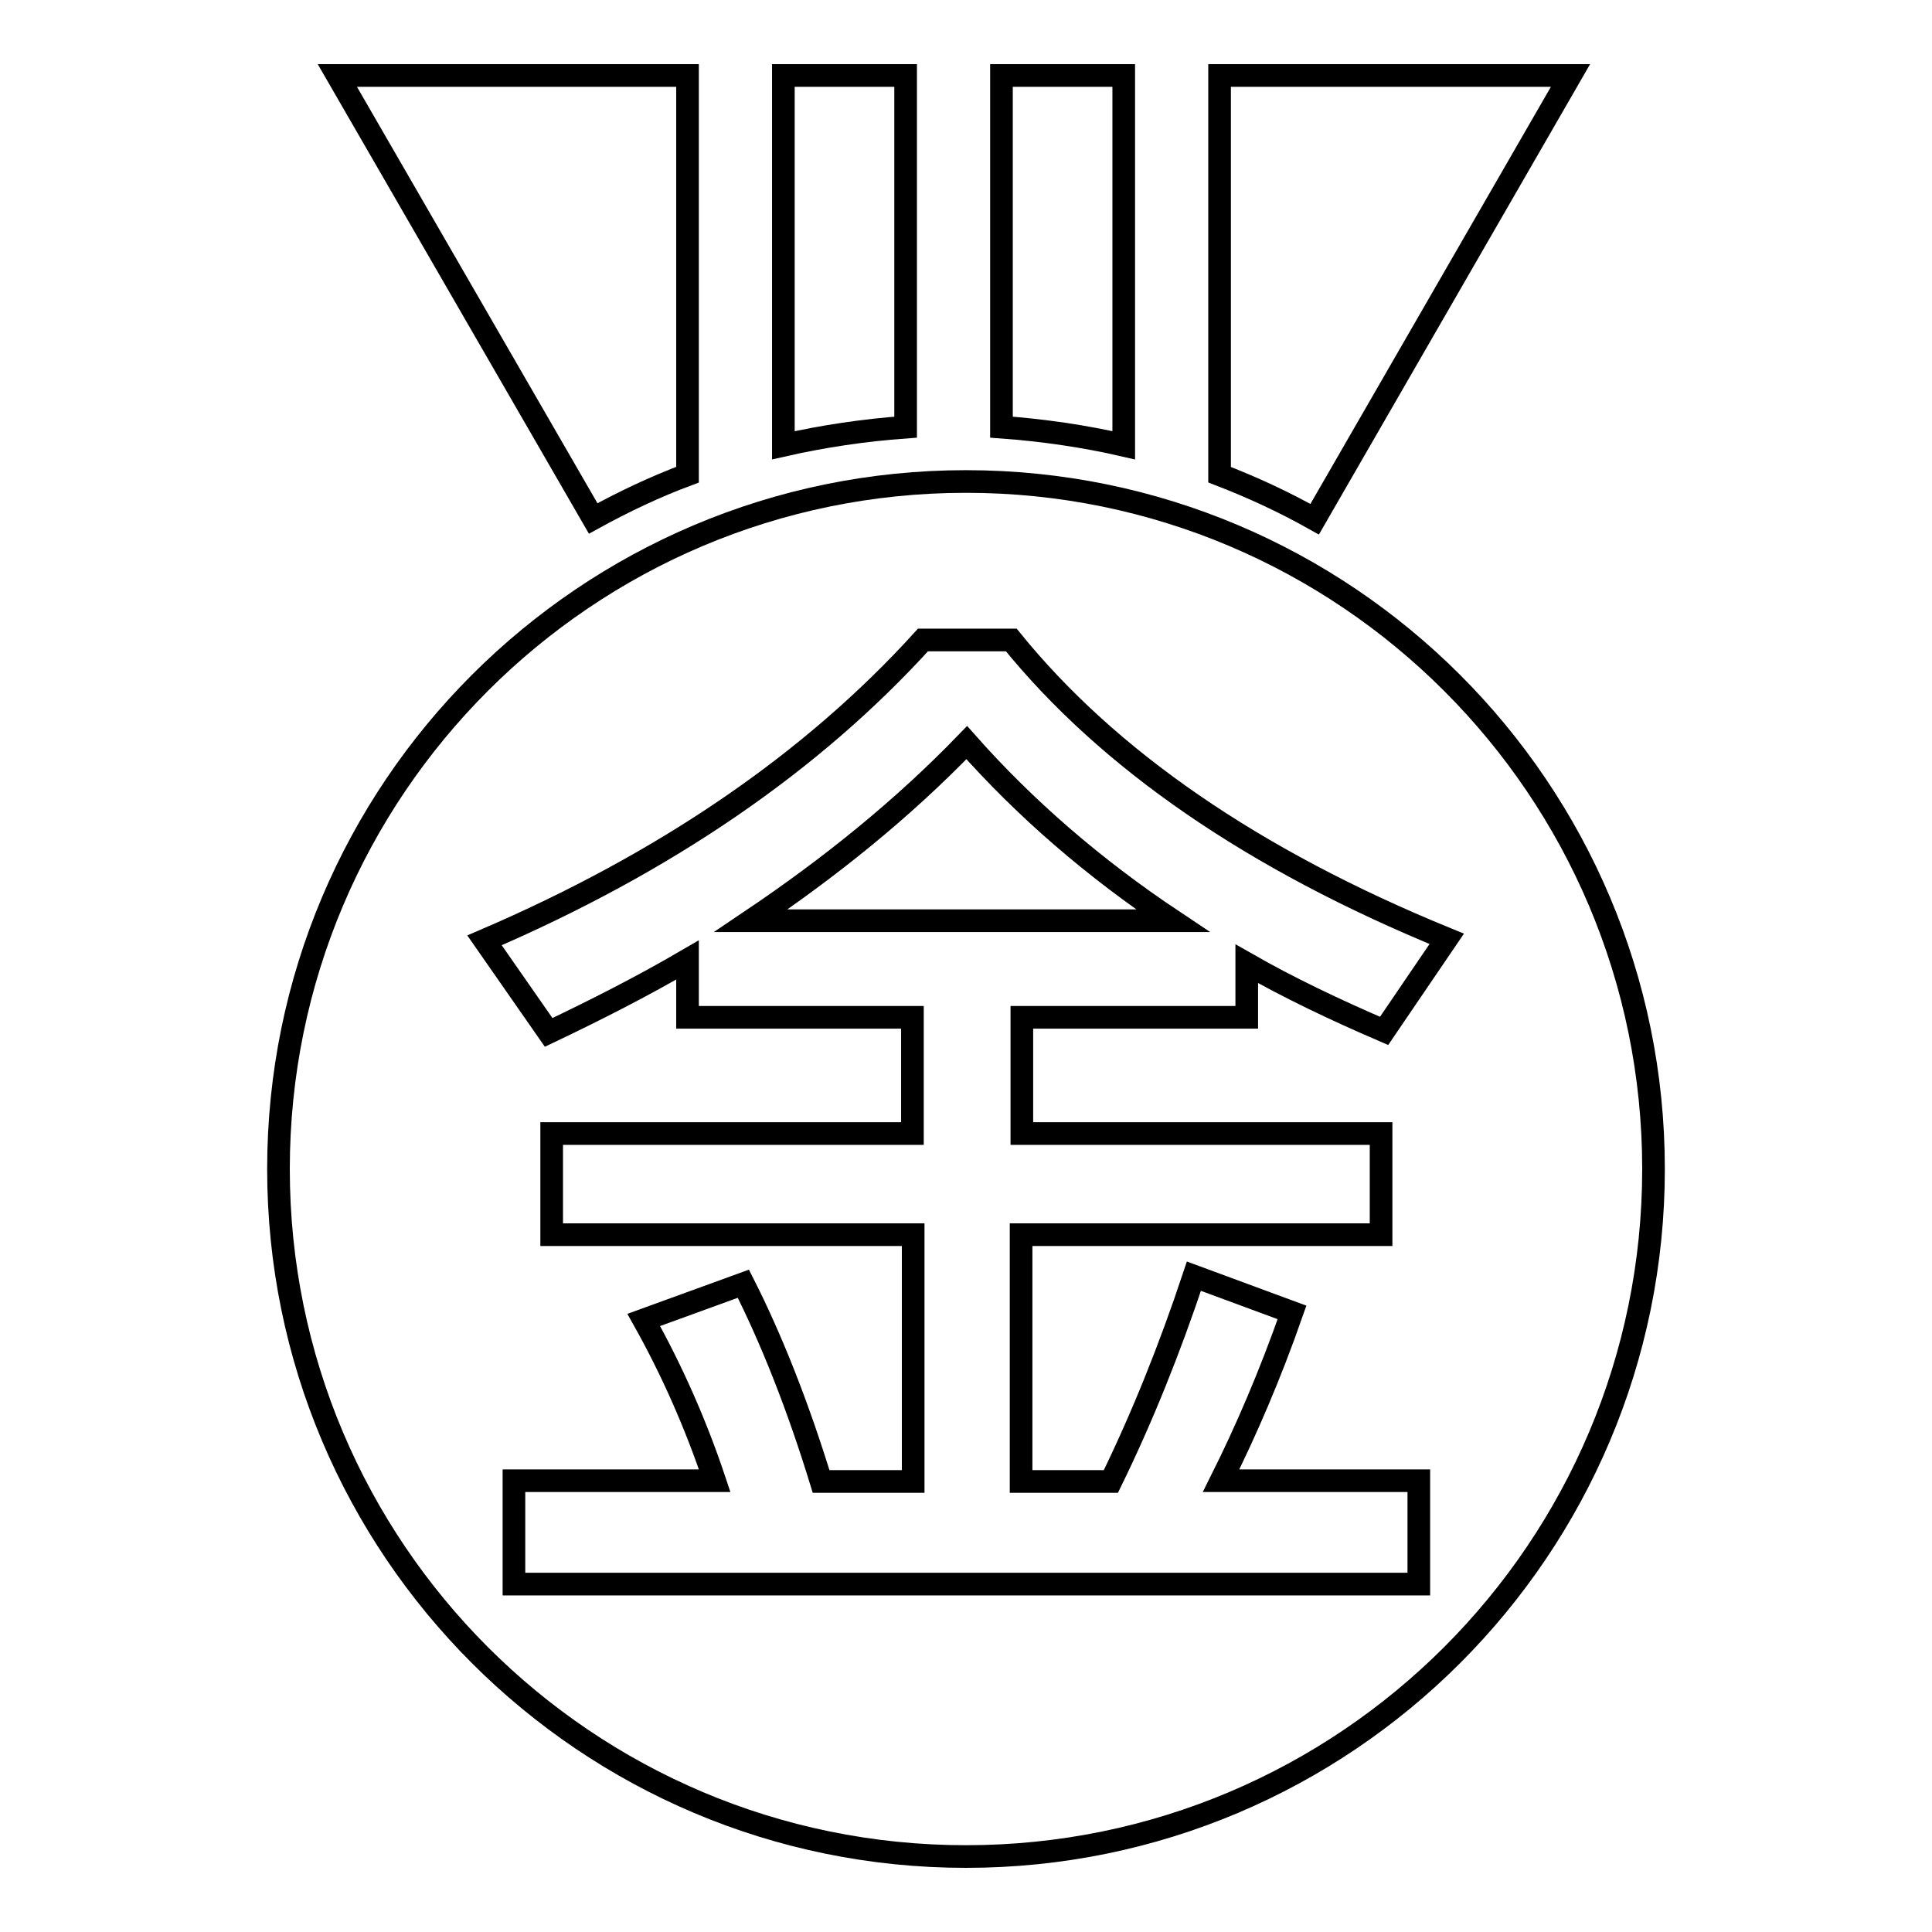
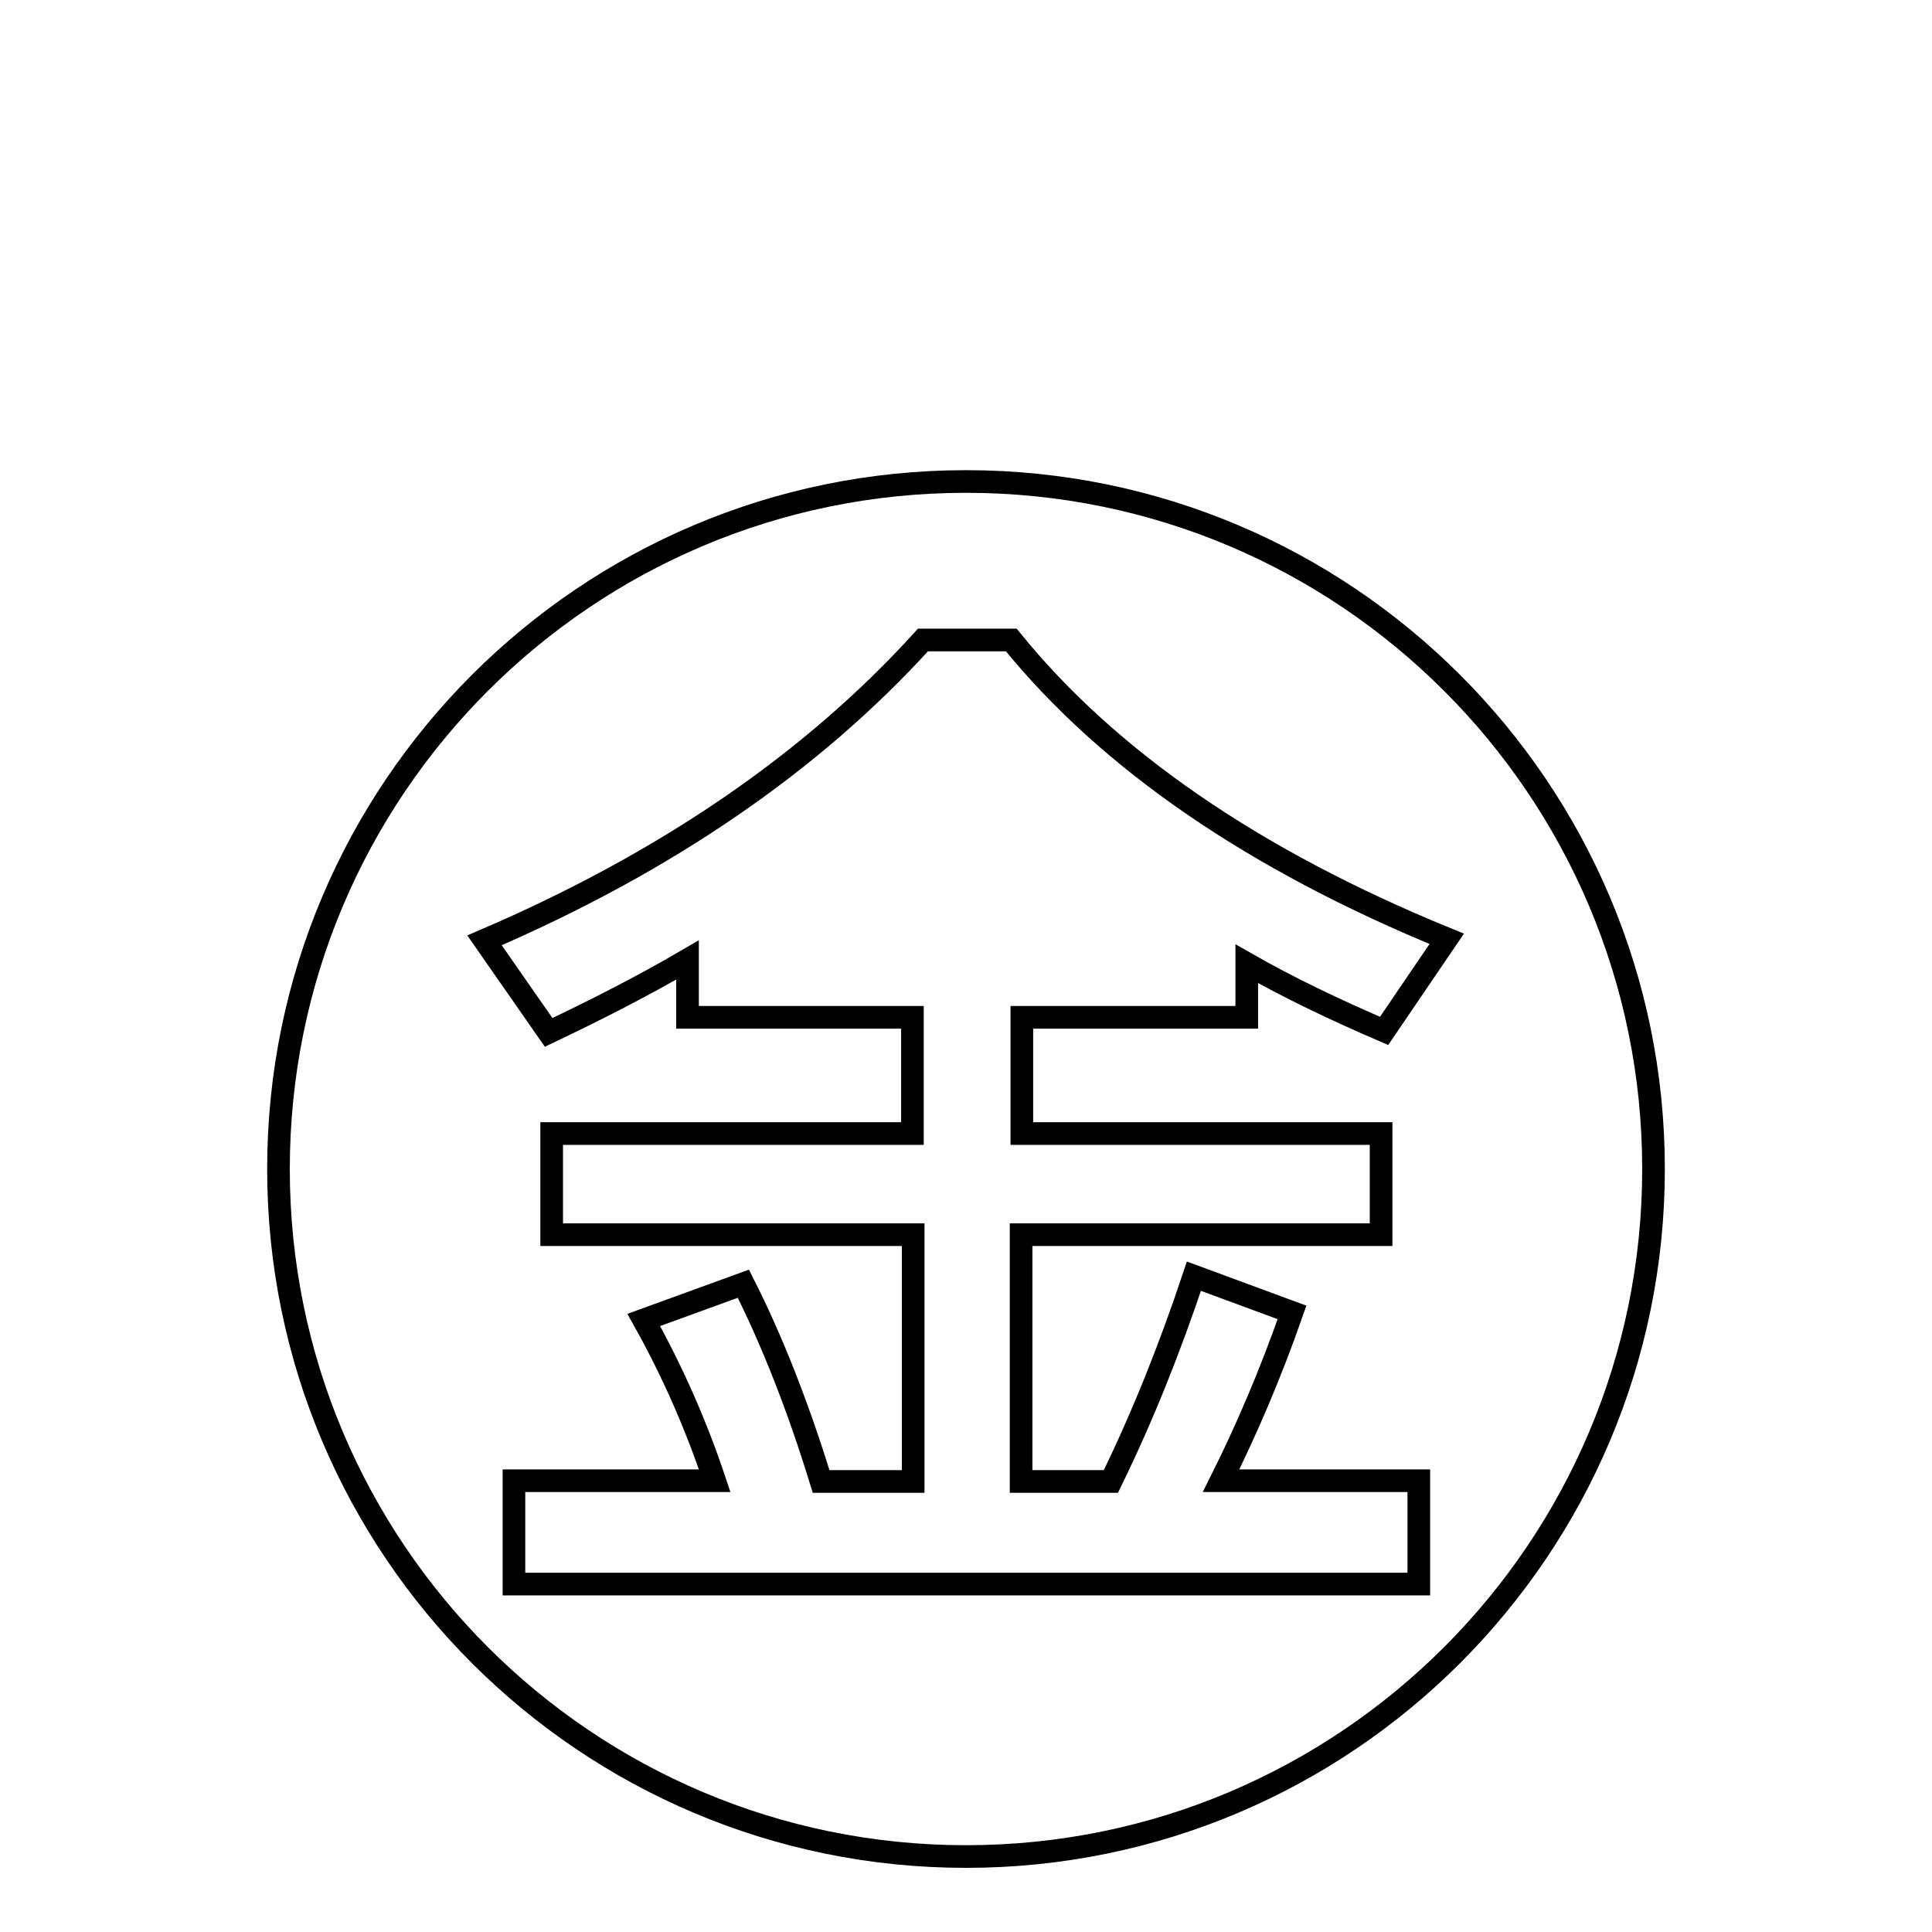
<svg xmlns="http://www.w3.org/2000/svg" version="1.1" x="0px" y="0px" viewBox="0 0 256 256" enable-background="new 0 0 256 256" xml:space="preserve">
  <g>
    <g>
-       <path stroke-width="3" fill-opacity="0" stroke="#000000" d="M148.9,10h-16.2v46.6c5.5,0.4,11,1.2,16.2,2.4V10z" />
-       <path stroke-width="3" fill-opacity="0" stroke="#000000" d="M120,10h-16.2v49c5.3-1.2,10.7-2,16.2-2.4V10z" />
-       <path stroke-width="3" fill-opacity="0" stroke="#000000" d="M91.1,62.9V10H44.7l33.9,58.7C82.6,66.5,86.8,64.5,91.1,62.9z" />
-       <path stroke-width="3" fill-opacity="0" stroke="#000000" d="M208.1,10h-46.5v52.9c4.4,1.7,8.5,3.6,12.6,5.9L208.1,10z" />
-       <path stroke-width="3" fill-opacity="0" stroke="#000000" d="M128.1,98.4c-8.6,8.9-18.2,16.6-28.6,23.6h55.9C144.9,115,135.8,107.1,128.1,98.4z" />
      <path stroke-width="3" fill-opacity="0" stroke="#000000" d="M128,63.8c-50.3,0-91.1,40.8-91.1,91.1S77.7,246,128,246c50.3,0,91.1-40.8,91.1-91.1C219.1,104.6,178.3,63.8,128,63.8z M183,150.2v13.4h-47.7v32.7h11.9c4.2-8.6,7.8-17.6,11-27.2l13,4.8c-2.9,8.3-6.1,15.7-9.4,22.3H188v13.7H68.1v-13.7h26.6c-2.5-7.5-5.7-14.7-9.4-21.3l13.2-4.8c3.7,7.3,7.2,16.1,10.3,26.2h12.2v-32.7H73.1v-13.4h47.8v-15.4H91.1v-7.6c-6,3.5-12.1,6.6-18.4,9.6l-8.5-12.2c24-10.3,43.4-23.6,58.1-39.8H134c12.8,15.8,32,29.1,57.7,39.6l-8.3,12.2c-6.5-2.8-12.6-5.7-18.2-8.9v7.1h-29.8v15.4H183z" />
    </g>
  </g>
</svg>